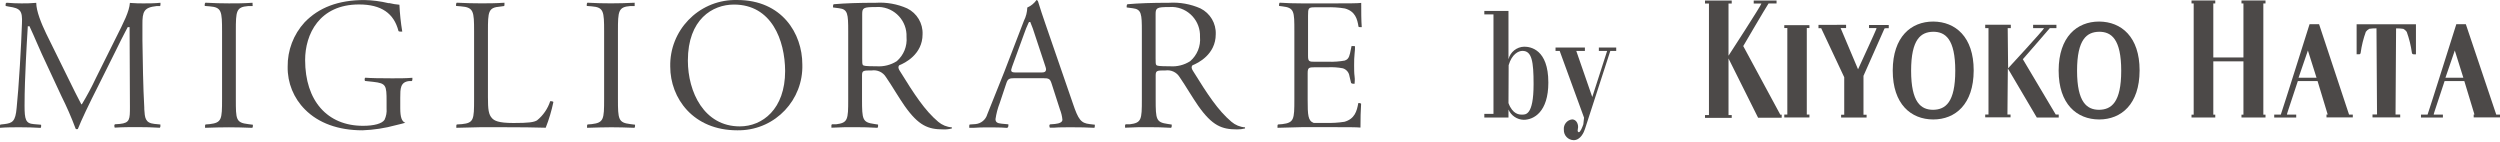
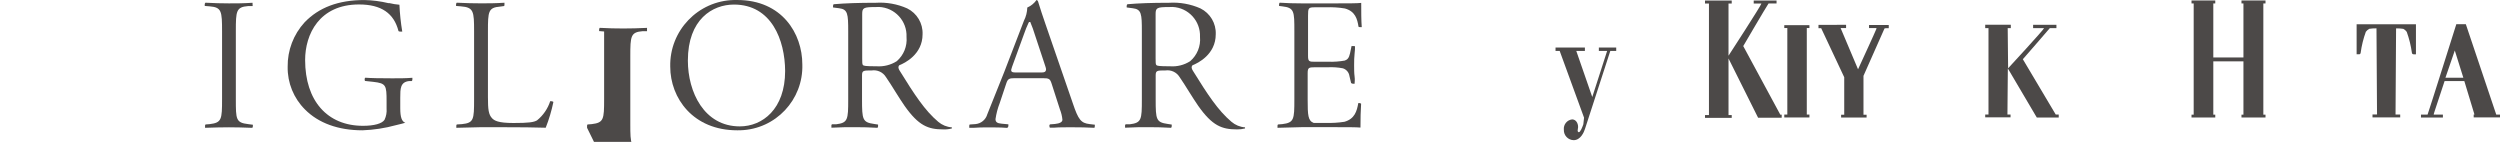
<svg xmlns="http://www.w3.org/2000/svg" enable-background="new 0 0 740 42" viewBox="0 0 740 42">
  <g fill="#4c4948">
    <path d="m512.59.16v.88h-.95v15.45s9.74-14.98 9.74-15.45h-2.28v-.88h6.76v.86c-1.31 0-1.77 0-2.36 0-.66.93-7.5 12.62-7.5 12.62l10.97 20.3h.41v.9h-6.99l-8.75-17.53v16.75h.95v.82h-7.91v-.82h1.17v-33.02h-1.17v-.88z" />
    <path d="m535.59 7.45v.85h-.78v25.61h.78v.86h-7.44v-.86h.9v-25.61h-.9v-.85z" />
    <path d="m546.44 7.35v.95h-1.62l5.16 12.21s5.38-11.69 5.43-11.96c.06-.27 0-.25-.23-.25h-1.95v-.91h5.84v.95c-1.21 0-1.17 0-1.29.16l-6.19 13.95v11.51h.92v.82h-7.54v-.82h.92v-11.1l-6.82-14.51h-.8v-1z" />
    <path d="m655.72.14v.88h-.58v15.99h8.92v-15.99h-.58v-.88h7.11v.88h-.64v32.92h.64v.84h-7.11v-.84h.58v-15.78h-8.92v15.78h.58v.84h-7.03v-.84h.64v-32.92h-.64v-.88z" />
    <path d="m595.2 7.33v.99h-.92l.12 11.9s10.65-11.53 10.65-11.9h-3.25v-.97h6.9v.97h-1.95c-.56.7-7.99 9.21-7.99 9.21l9.74 16.38h.88v.88h-6.49l-8.57-14.53-.12 13.64h.92v.84h-7.5v-.84h.97v-25.58h-.97v-.99z" />
-     <path d="m695.32 33.92h1.11v.84h-7.79v-.86h.36l-3-9.9h-5.84c-3.23 9.74-3.19 9.6-3.23 9.93h2.75v.86c-.14 0-5.32 0-6.51 0v-.86h1.95c.49-1.31 8.51-26.76 8.51-26.76h2.82zm-9.63-10.91-2.55-8.06-2.77 8.06z" />
    <path d="m738.89 33.92h1.11v.84h-7.79v-.86h.23l-3-9.9h-5.84c-3.23 9.74-3.19 9.6-3.23 9.93h2.73v.86c-.12 0-5.32 0-6.49 0v-.86h1.95c.49-1.31 8.51-26.76 8.51-26.76h2.82zm-9.74-10.91-2.53-8.06-2.77 8.06z" />
    <path d="m697.56 7.19v8.88h.66c.19 0 .45 0 .53-.41.29-2.13.8-4.23 1.54-6.25.27-.36.61-.66 1.01-.88.71-.11 1.43-.15 2.14-.14l.16 25.5h-1.34v.86h8.2v-.85h-1.38l.16-25.5c.72-.01 1.43.03 2.14.14.4.21.75.51 1.01.88.73 2.02 1.25 4.12 1.54 6.25.1.41.35.39.53.41h.66v-8.89z" />
-     <path d="m584.21 20.81c0-9.88-5.38-14.39-11.98-14.43-6.6 0-11.94 4.56-11.98 14.43v.12c0 9.88 5.38 14.41 11.98 14.43 6.6 0 11.94-4.56 11.98-14.43zm-5.45.14c0 9.39-2.92 11.49-6.53 11.55-3.62 0-6.53-2.16-6.54-11.55 0-9.41 2.92-11.49 6.54-11.55 3.6 0 6.53 2.14 6.53 11.55z" />
-     <path d="m633.32 20.81c0-9.88-5.38-14.39-11.98-14.43-6.6 0-11.94 4.56-11.98 14.43v.12c0 9.88 5.38 14.41 11.98 14.43 6.6 0 11.94-4.56 11.98-14.43zm-5.44.14c0 9.39-2.92 11.49-6.53 11.55-3.6 0-6.53-2.16-6.54-11.55 0-9.41 2.94-11.49 6.54-11.55 3.61 0 6.53 2.14 6.53 11.55z" />
-     <path d="m446.51 3.24v14.3c.54-2.15 2.45-3.68 4.67-3.72 1.81 0 7.13.76 7.13 10.62 0 8.71-4.32 11.02-7.3 11.02-1.96-.05-3.72-1.24-4.5-3.04v2.36h-7.15v-1.08h2.71v-29.43h-2.71v-1.03zm0 27.27c1.23 3.37 3.25 3.41 3.9 3.41 1.09 0 3.53.41 3.53-9.02 0-6.72-.51-9.84-3.29-9.84-1.21 0-3.14.97-4.09 4.23z" />
    <path d="m469.13 14.07v1.01h-2.55l4.73 13.64 4.4-13.64h-2.45v-1.01h5.14v1.01h-1.75l-7.48 23.04c-.29.97-1.31 3.37-3.37 3.37-1.65-.04-2.95-1.41-2.9-3.05 0-.02 0-.04 0-.06-.15-1.51.94-2.87 2.45-3.04 1.05 0 1.77 1.01 1.77 2.28 0 .18-.14.88-.14 1.05 0 .21.13.4.33.47.49 0 1.09-1.56 1.36-2.36l.21-1.95-7.21-19.75h-1.23v-1.01z" />
-     <path d="m22.7 38.24c-.12 0-.23-.05-.31-.14-1.24-3.32-2.66-6.57-4.25-9.74l-5.75-12.35c-.49-1.07-.99-2.2-1.48-3.35-.7-1.62-1.4-3.23-2.12-4.75v-.13h-.57v.21c-.23 3.51-.39 6.76-.56 10.03-.19 4.01-.39 8.73-.39 13.25 0 4.13.33 5.28 2.75 5.47l2.14.18c.03.21.03.42 0 .62 0 .12-.06.24-.16.31-1.81-.12-4.01-.18-6.16-.18-1.81 0-3.9 0-5.84.16 0 0 0-.33 0-.6-.02-.13.03-.27.12-.37l1.11-.12c2.45-.29 3.35-.76 3.7-4.83.33-3.6.62-6.7.95-12.41.29-4.66.51-9.45.62-12.54.17-3.76-.42-4.52-3.93-5.01l-.9-.19s0-.33 0-.56.18-.35.31-.39c1.59.13 2.93.19 4.35.19s2.65 0 4.4-.16c0 2.43 1.52 6.16 2.96 9.14l7.03 14.26c1.09 2.2 2.14 4.38 3.27 6.47v.14h.25c1.53-2.52 2.92-5.12 4.17-7.79l5.75-11.55c2.55-5.06 4.09-8.08 4.29-10.65 1.8.14 2.93.14 4.02.14 1.4 0 3.27 0 5.03-.18v.45c.03.18-.01.37-.12.53h-1.05c-3.7.41-4.21 1.56-4.17 5.57v4.62c.1 6.06.19 13.64.55 19.89v.43c.16 2.53.25 4.07 2.96 4.36l1.81.18v.55c0 .16-.07.31-.19.41-2.18-.14-4.5-.19-6.53-.19s-4.52 0-6.82.16c0 0 0-.23-.1-.45-.03-.2.03-.39.16-.55l1.48-.1c2.98-.31 2.98-1.4 2.98-5.03l-.1-23.63h-.37-.18c-.23.37-.99 1.95-1.95 3.76l-1.77 3.58-4.97 9.97c-2.73 5.36-5.12 10.4-6.08 12.86-.1.04-.22.06-.34.05z" />
    <path d="m60.7 37.83s0-.12 0-.33c-.05-.23-.01-.47.12-.66l1.27-.1c3.55-.43 3.64-1.42 3.64-7.38v-20.04c0-6-.12-7.15-3.64-7.44l-1.49-.12s0-.16 0-.41c-.01-.2.06-.4.19-.55 2.69.14 4.62.2 6.98.2s4.19 0 6.99-.18v.53c.05.15.05.3 0 .45h-1.31c-3.55.29-3.64 1.44-3.64 7.44v20.12c0 5.96 0 6.95 3.64 7.38l1.4.18v.43c0 .17-.06.34-.16.49-2.77-.1-4.67-.16-6.91-.16-2.23 0-4.26.06-7.08.15z" />
    <path d="m107.27 38.57c-7.15 0-13.01-2.14-17-6.17-3.35-3.34-5.2-7.89-5.12-12.62-.07-4.87 1.72-9.58 5.01-13.17 4.21-4.38 9.99-6.6 17.67-6.6 2.41.05 4.81.36 7.15.92h.33c.96.24 1.94.39 2.92.47.12 2.66.4 5.32.84 7.95-.19.02-.39.02-.58 0-.19.01-.37-.04-.53-.14-1.36-5.3-5.1-7.89-11.69-7.89-11.78 0-15.95 8.86-15.95 16.44 0 12.06 6.56 19.48 17.12 19.48 3.33 0 5.67-.66 6.39-1.79.49-1.05.7-2.2.6-3.35v-2.16c0-4.67-.14-5.28-3.9-5.71l-2.49-.27c-.07-.16-.11-.33-.1-.51 0-.25.1-.43.18-.45 1.42.12 4.36.18 7.95.18 2.2 0 4.13 0 6-.16v.39c.04.21-.03.43-.18.58h-.78c-2.63.29-2.63 2.26-2.63 4.95v3.16c0 2.55.45 3.9 1.5 4.23-.56.21-1.46.37-2.79.72-3.24.89-6.56 1.4-9.92 1.52z" />
    <path d="m135.07 37.83s0-.12 0-.33c-.04-.23 0-.46.12-.66l1.56-.1c3.49-.37 3.58-1.36 3.58-7.29v-20.25c0-5.84-.12-7.03-3.9-7.32l-1.44-.12s0-.16 0-.41c-.01-.2.06-.4.19-.55 3.04.14 4.95.19 7.21.19s4.13 0 6.93-.18v.51c.03.16-.01.33-.1.47l-1.15.16c-3.55.29-3.64 1.42-3.64 7.32v19.53c0 3.62.18 5.12 1.25 6.23.66.66 1.73 1.38 6.31 1.38s6.02-.23 6.97-.78c1.82-1.47 3.17-3.44 3.9-5.67h.25c.25-.02.5.06.7.21-.54 2.61-1.3 5.16-2.28 7.64-2.71-.1-7.79-.16-13.87-.16h-5.28c-2.34.03-4.16.09-7.31.18z" />
-     <path d="m173.77 37.83s0-.12 0-.33c-.04-.23 0-.46.12-.66l1.27-.1c3.55-.43 3.66-1.42 3.66-7.38v-20.04c0-6-.12-7.15-3.66-7.44l-1.48-.12s0-.18 0-.43.12-.51.18-.53c2.71.14 4.62.19 6.99.19s4.25-.06 7.01-.18v.51.47h-1.29c-3.55.29-3.66 1.44-3.66 7.44v20.12c0 5.96.12 6.95 3.64 7.38l1.42.18v.43c0 .17-.06.34-.16.49-2.77-.1-4.66-.16-6.9-.16-2.23.01-4.33.07-7.14.16z" />
+     <path d="m173.77 37.83s0-.12 0-.33c-.04-.23 0-.46.12-.66l1.27-.1c3.55-.43 3.66-1.42 3.66-7.38v-20.04l-1.48-.12s0-.18 0-.43.12-.51.18-.53c2.71.14 4.62.19 6.99.19s4.25-.06 7.01-.18v.51.47h-1.29c-3.55.29-3.66 1.44-3.66 7.44v20.12c0 5.96.12 6.95 3.64 7.38l1.42.18v.43c0 .17-.06.34-.16.49-2.77-.1-4.66-.16-6.9-.16-2.23.01-4.33.07-7.14.16z" />
    <path d="m279.19 38.3c-4.42 0-7.27-1.05-11.45-6.99-.74-1.05-1.69-2.55-2.67-4.11s-1.95-3.14-2.84-4.4c-.88-1.43-2.53-2.19-4.19-1.95-2.45 0-2.88 0-2.88 1.46v7.09c0 6.02.14 6.8 3.58 7.29l1.17.18v.51c-.01.16-.07.32-.18.45-2.43-.14-4.34-.19-6.6-.19s-4.4 0-7.03.16c0 0 0-.1 0-.29-.06-.25-.02-.51.12-.72h1.27c3.49-.43 3.58-1.4 3.58-7.29v-20.24c0-5.14-.12-6.51-2.69-6.82l-1.79-.23c-.03-.17-.03-.35 0-.53-.01-.17.06-.33.19-.43 3.39-.29 7.36-.43 12.47-.43 3.18-.2 6.36.37 9.27 1.66 2.91 1.43 4.7 4.44 4.56 7.67 0 5.96-5.28 8.53-6.9 9.17-.47.53-.16 1.19.18 1.69 4.29 6.93 7.38 11.69 11.36 15.04 1.13.96 2.55 1.54 4.03 1.64v.33c-.84.23-1.7.32-2.56.28zm-20.08-36.21c-3.47 0-3.9.23-3.9 2.05v13.16c0 1.15 0 1.71.21 1.95.21.23.64.37 4.07.37 2.09.14 4.17-.38 5.94-1.5 2.07-1.79 3.15-4.46 2.9-7.19.2-4.7-3.45-8.67-8.14-8.87-.35-.01-.72 0-1.08.03z" />
    <path d="m366.13 38.3c-4.44 0-7.29-1.05-11.47-6.99-.74-1.05-1.68-2.55-2.67-4.11s-1.95-3.14-2.84-4.4c-.88-1.43-2.53-2.19-4.19-1.95-2.43 0-2.88 0-2.88 1.46v7.09c0 6.02.14 6.8 3.58 7.29l1.17.18v.51c-.01.16-.07.32-.18.45-2.42-.14-4.34-.19-6.6-.19s-4.38 0-7.03.16c0 0 0-.1 0-.29-.06-.25-.01-.51.14-.72h1.25c3.49-.43 3.58-1.4 3.58-7.29v-20.24c0-5.14-.1-6.51-2.69-6.82l-1.79-.23c-.03-.17-.03-.35 0-.53 0-.17.08-.33.21-.43 3.31-.29 7.21-.43 12.31-.43 3.18-.2 6.37.37 9.29 1.66 2.9 1.44 4.68 4.44 4.54 7.67 0 5.96-5.26 8.53-6.88 9.17-.49.53-.16 1.19.16 1.69 4.3 6.93 7.4 11.69 11.38 15.04 1.13.96 2.53 1.54 4.01 1.64v.33c-.79.2-1.6.3-2.4.28zm-20.17-36.21c-3.47 0-3.9.23-3.9 2.05v13.16c0 1.15 0 1.71.21 1.95.21.23.64.37 4.07.37 2.09.15 4.17-.37 5.94-1.5 2.08-1.78 3.17-4.46 2.92-7.19.2-4.7-3.44-8.67-8.14-8.87-.35-.01-.73 0-1.1.03z" />
    <path d="m298.07 37.85c-1.01-.1-2.28-.12-3.99-.14h-1.77c-1.36 0-2.8 0-4.09.12h-1.32s0-.23 0-.51c-.02-.16.03-.33.12-.47l1.73-.12c1.65-.15 3.04-1.31 3.49-2.9.31-.82.68-1.71 1.11-2.77.95-2.36 2.2-5.45 3.9-9.74l5.84-15.19c.61-1.21.95-2.54.99-3.9 1.1-.48 2.05-1.26 2.75-2.24 0 0 .35.14.43.43.66 2.2 1.44 4.48 2.2 6.7l8.1 23.47c1.64 4.87 2.42 5.84 4.97 6.14l1.54.18v.37c0 .19-.04.38-.12.55-2.26-.12-4.23-.16-6.72-.16-2.06 0-3.9 0-5.24.12h-1.25c-.05-.15-.09-.3-.12-.45-.04-.19.02-.39.16-.53l1.52-.12c1.4-.14 2.18-.58 2.18-1.25-.1-1.05-.35-2.08-.74-3.06l-2.47-7.66c-.45-1.38-.76-1.58-2.53-1.58h-8.49c-1.48 0-1.95.19-2.38 1.52l-1.95 5.84c-.6 1.53-1.01 3.13-1.25 4.75 0 .88.49 1.25 1.85 1.36l1.95.18c.03.17.03.34 0 .51-.01.27-.17.49-.4.55zm6.41-31.16c-.52 1.09-.97 2.21-1.36 3.35l-3.55 9.74c-.23.68-.37 1.07-.16 1.36s.64.31 1.56.31h6.91c.88 0 1.38 0 1.62-.41s.14-.78-.16-1.66l-3.04-9.17c-.36-1.21-.8-2.41-1.3-3.58v-.12h-.39z" />
    <path d="m218.2 38.57c-13.01 0-19.81-9.49-19.81-18.86-.23-10.65 8.23-19.48 18.89-19.71.31-.01.62-.01.93 0 13.25 0 19.28 9.9 19.28 19.09.31 10.44-7.9 19.16-18.34 19.47-.31.02-.63.02-.95.01zm-.95-37.22c-6.33 0-13.64 4.34-13.64 16.58 0 9.33 4.81 19.48 15.37 19.48 6.68 0 13.42-5.08 13.42-16.4-.05-9.12-4.01-19.66-15.15-19.66z" />
    <path d="m378.14 37.83s0-.12 0-.33c-.04-.23 0-.46.12-.66l1.29-.1c3.49-.43 3.58-1.4 3.58-7.29v-20.25c0-5.84 0-6.91-3.58-7.32l-.95-.12s0-.16 0-.41.12-.53.18-.55c2.25.14 4.16.2 6.42.2h10.36c3.33 0 6.25 0 7.36-.14 0 2.55 0 5.16.16 7.17-.18.02-.36.02-.55 0-.15.01-.29-.04-.41-.12-.35-2.3-.97-4.56-4.03-5.4-1.82-.31-3.67-.42-5.51-.35h-3.45c-1.85 0-1.95.25-1.95 2.49v11.88c0 1.69.33 1.75 2.1 1.75h3.9c1.63.05 3.26-.07 4.87-.35.78-.29 1.23-.7 1.56-2.14l.45-2.16c.17-.01.34-.01.51 0 .27 0 .47 0 .51.14 0 .47 0 1.25-.12 2.1-.12.86-.14 2.3-.14 3.45s0 2.3.14 3.33 0 1.56 0 2.14c-.13.01-.26.01-.39 0-.23.01-.46-.07-.64-.21l-.49-2.06c-.15-1.08-.91-1.98-1.95-2.3-1.46-.28-2.94-.38-4.42-.31h-3.9c-1.77 0-2.1.14-2.1 1.77v7.79c0 4.64.1 6.27 1.77 6.91h3.6c1.84.06 3.69-.05 5.51-.33 3.04-.86 3.68-3.12 4.11-5.55h.25c.22-.01.43.06.58.21-.14 1.95-.19 4.5-.19 7.05-1.11-.12-4.03-.12-7.36-.12h-10.13c-2.49.04-4.42.1-7.07.19z" />
  </g>
</svg>